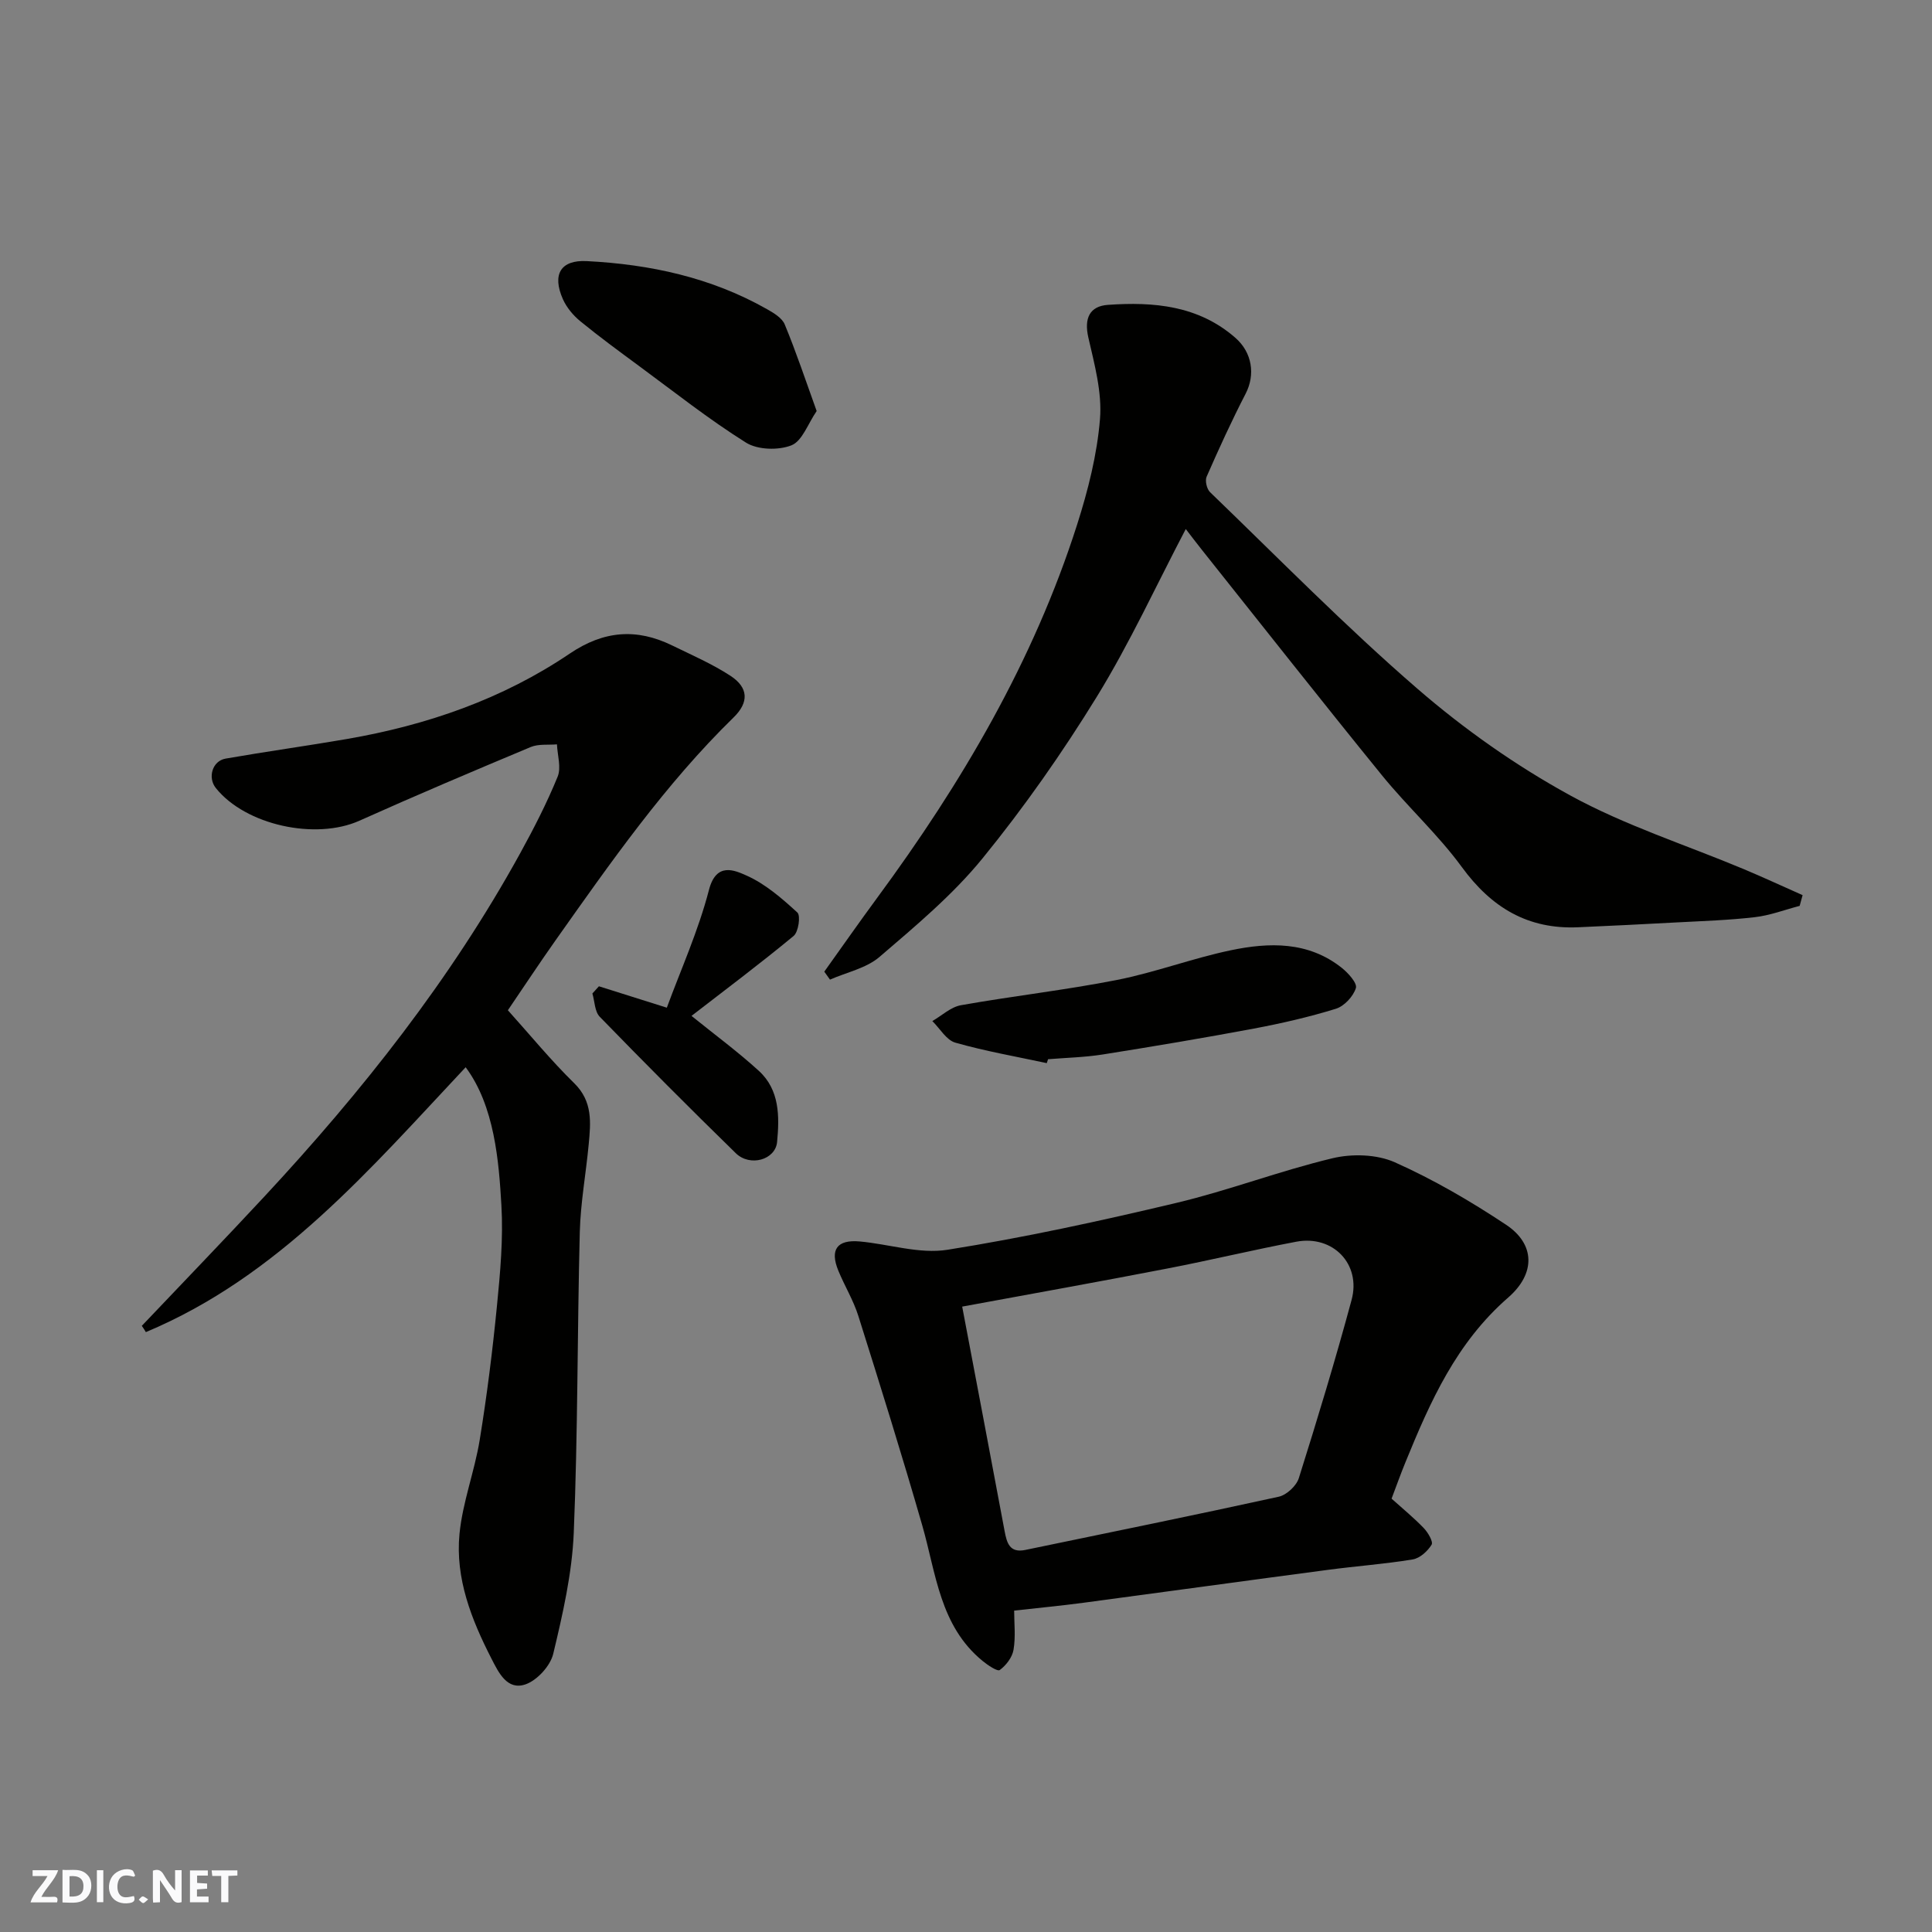
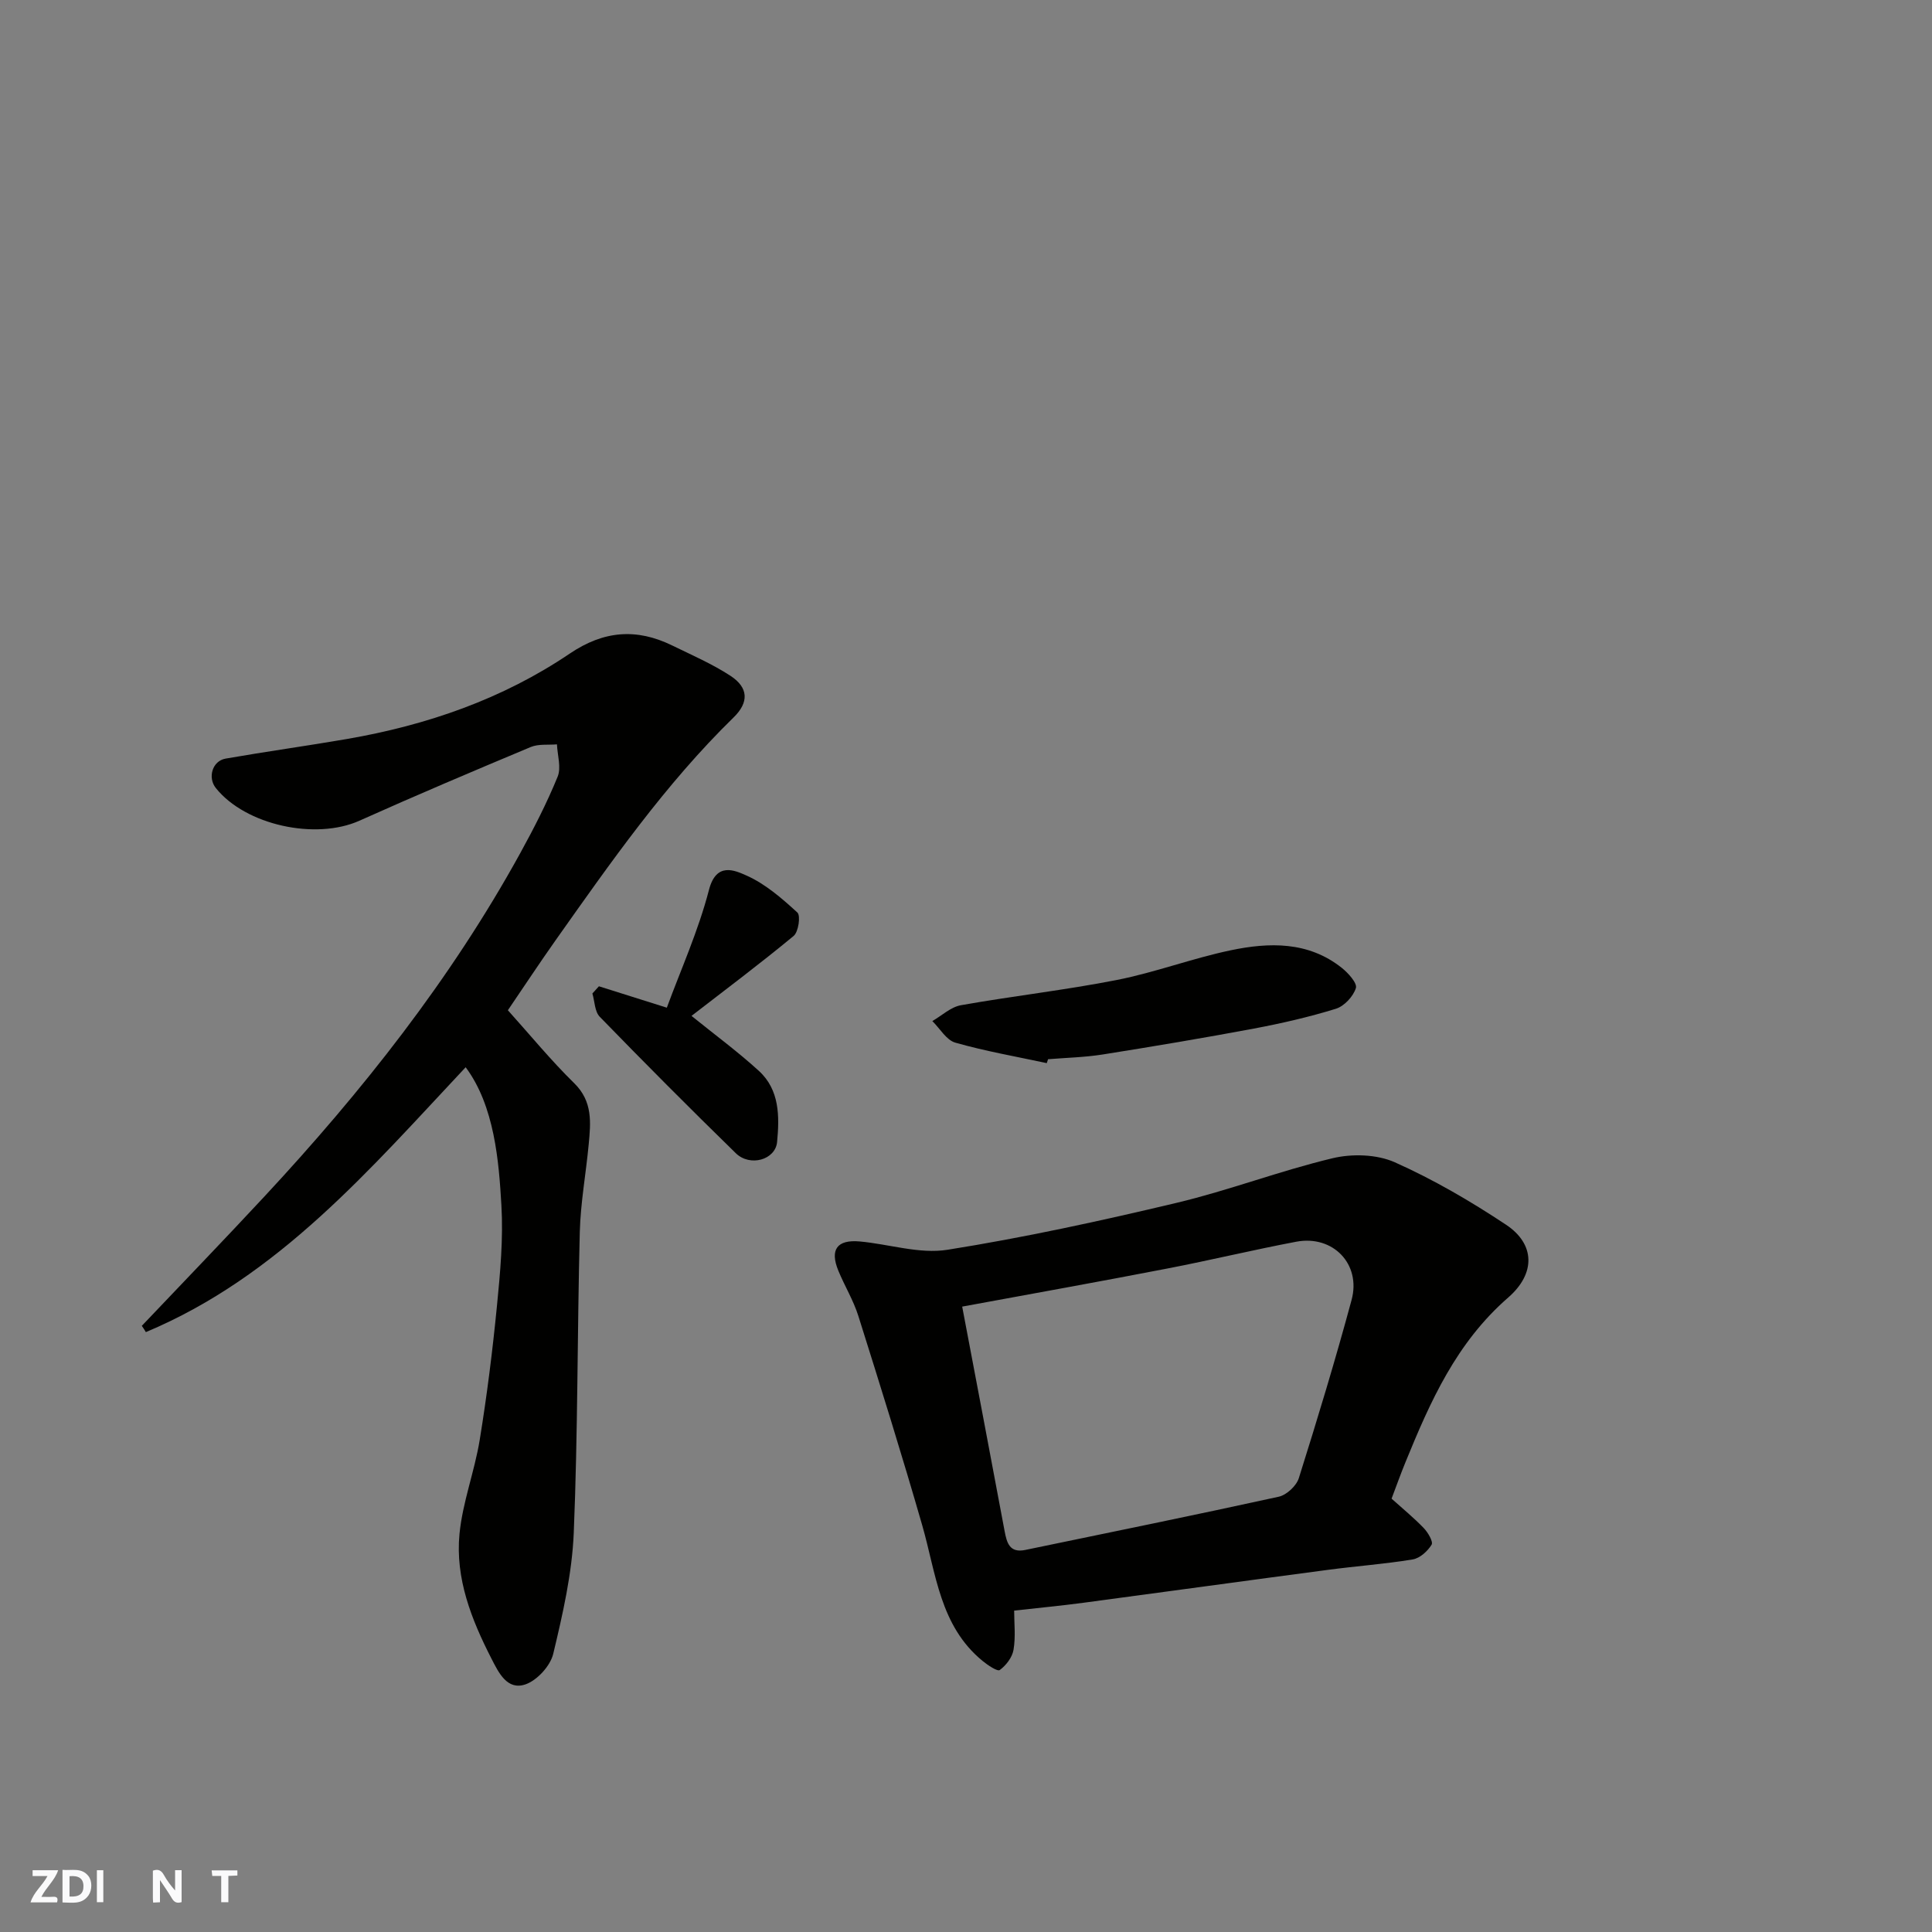
<svg xmlns="http://www.w3.org/2000/svg" enable-background="new 0 0 400 400" viewBox="0 0 400 400">
  <rect x="0" y="0" width="400" height="400" fill="#808080" stroke="none" />
  <g fill="#fafafb">
    <path d="m37.59 393.81c-.92.31-1.52.05-2-.78-.7-1.2-1.52-2.34-2.47-3.78v4.59c-.55.03-.95.05-1.41.07-.03-.37-.06-.64-.06-.91 0-1.91 0-3.81 0-5.7 1.13-.41 1.77-.03 2.29.91.62 1.11 1.38 2.14 2.31 3.19v-4.2h1.35v6.61z" />
    <path d="m12.94 393.88v-6.75c1.9.19 3.93-.54 5.37 1.29.8 1.01.78 2.88.03 3.97-1.37 1.97-3.4 1.51-5.4 1.49m1.45-1.22c2.04.12 2.92-.58 2.89-2.21-.03-1.51-.98-2.19-2.89-2z" />
    <path d="m11.81 393.87h-5.49c.68-2.18 2.47-3.48 3.51-5.45h-3.08v-1.21h5.29c-.71 2.13-2.44 3.48-3.47 5.51.86 0 1.63.04 2.39-.01.79-.05 1.14.21.85 1.16" />
-     <path d="m39.33 393.86v-6.61h3.7v1.07h-2.22v1.52c.68.04 1.34.09 2.07.13v1.07c-.72.05-1.38.09-2.1.14v1.48h2.4v1.19h-3.85z" />
-     <path d="m27.71 388.56c-1.15-.3-2.46-.61-3.1.64-.37.73-.41 1.93-.06 2.67.63 1.35 1.99.93 3.17.68.35.94-.01 1.32-.93 1.46-1.62.25-3.05-.27-3.76-1.48-.73-1.24-.6-3.03.31-4.17.88-1.11 2.71-1.7 4-1.16.32.13.44.74.65 1.12-.1.08-.19.16-.28.24" />
    <path d="m49.15 387.24v1.07c-.59.02-1.17.05-1.87.08v5.44h-1.48v-5.44h-1.85c-.05-.4-.08-.73-.13-1.15z" />
    <path d="m20.06 387.21h1.33v6.62h-1.33z" />
-     <path d="m30.68 393.25c-.49.38-.8.79-1.05.76-.32-.05-.6-.45-.9-.7.26-.24.51-.64.8-.67.29-.04.62.3 1.15.61" />
  </g>
  <path d="m29.36 274.5c8.46-8.91 16.99-17.75 25.35-26.74 20.26-21.79 38.63-45 53.02-71.16 2.82-5.13 5.51-10.38 7.72-15.79.78-1.9-.04-4.45-.14-6.7-1.81.16-3.81-.12-5.42.55-11.88 4.97-23.73 9.99-35.48 15.26-9.05 4.06-23.55.94-29.72-6.76-1.74-2.17-.73-5.62 2.02-6.1 8.36-1.46 16.77-2.62 25.13-4.06 16.54-2.86 32.2-8.26 46.15-17.7 7-4.73 13.79-5.27 21.14-1.68 4.08 1.99 8.3 3.82 12.09 6.29 3.77 2.46 3.86 5.5.68 8.61-14.19 13.85-25.46 30.03-36.84 46.11-3.39 4.79-6.61 9.69-9.91 14.53 4.64 5.16 8.93 10.4 13.73 15.1 3.87 3.79 3.43 8.17 3 12.71-.57 6.04-1.68 12.05-1.84 18.09-.53 20.76-.39 41.55-1.25 62.3-.35 8.41-2.28 16.82-4.25 25.05-.6 2.5-3.34 5.5-5.77 6.33-3.75 1.27-5.52-2.4-7.02-5.34-4.15-8.1-7.5-16.6-6.62-25.78.63-6.57 3.12-12.95 4.19-19.51 1.5-9.21 2.66-18.48 3.57-27.76.68-6.9 1.32-13.9.92-20.79-.52-9.05-1.41-20.56-7.4-28.6-19.83 21.13-38.76 43.35-66.21 54.84-.25-.43-.54-.87-.84-1.3z" fill="#010100" />
  <path d="m288.11 310.28c2.33 2.09 4.62 3.97 6.66 6.09.88.91 2 2.83 1.63 3.44-.82 1.34-2.42 2.8-3.9 3.05-5.81.96-11.71 1.38-17.56 2.16-16.87 2.23-33.72 4.56-50.59 6.81-4.55.61-9.12 1.04-14.38 1.63 0 2.59.33 5.41-.13 8.11-.26 1.56-1.54 3.23-2.85 4.19-.48.35-2.5-1.01-3.57-1.89-8.85-7.26-9.61-18.09-12.48-28.06-4.18-14.52-8.69-28.95-13.23-43.36-1.02-3.24-2.85-6.22-4.15-9.39-1.78-4.34-.26-6.45 4.43-6.03 6.09.55 12.37 2.65 18.19 1.72 15.9-2.53 31.68-5.97 47.36-9.7 10.9-2.59 21.45-6.65 32.35-9.25 4.05-.97 9.17-.82 12.89.84 8.01 3.57 15.7 8.06 23.02 12.92 6.06 4.02 6.15 10.12.47 15.07-10.77 9.37-16.15 21.54-21.29 34.12-1.03 2.52-1.95 5.1-2.87 7.53zm-88.9-39.76c2.93 15.45 5.88 30.95 8.78 46.46.46 2.46 1.04 4.59 4.28 3.92 17.5-3.63 35.02-7.19 52.48-11.02 1.63-.36 3.66-2.25 4.16-3.85 3.85-12.23 7.58-24.51 10.92-36.89 2.01-7.43-3.86-13.48-11.43-12.06-8.95 1.69-17.81 3.84-26.75 5.56-13.89 2.69-27.84 5.19-42.44 7.88z" fill="#010100" />
-   <path d="m372.6 187.55c-3.09.81-6.13 1.98-9.27 2.34-5.4.63-10.85.8-16.28 1.09-6.76.37-13.52.7-20.29 1-10.42.47-17.97-4.07-24.09-12.45-4.94-6.76-11.25-12.49-16.55-19.01-12.5-15.38-24.75-30.95-37.1-46.45-1.21-1.52-2.38-3.06-3.52-4.54-6.09 11.62-11.56 23.56-18.39 34.68-7.16 11.64-15.07 22.93-23.7 33.52-6.17 7.57-13.86 13.99-21.32 20.39-2.74 2.35-6.8 3.18-10.25 4.7-.39-.55-.79-1.1-1.18-1.65 3.64-5.09 7.23-10.23 10.94-15.27 17.51-23.77 32.37-48.99 41.4-77.27 2.26-7.09 4.14-14.49 4.74-21.87.45-5.54-1.14-11.33-2.41-16.88-.91-3.99.27-6.49 4.04-6.76 9.47-.67 18.73.12 26.39 6.81 3.5 3.05 4.17 7.64 2.14 11.57-2.9 5.62-5.54 11.39-8.08 17.19-.37.83.03 2.56.71 3.21 14.2 13.69 28.04 27.81 42.94 40.7 9.69 8.39 20.41 15.94 31.64 22.09 11.35 6.22 23.9 10.22 35.91 15.25 4.1 1.72 8.13 3.59 12.19 5.39-.22.76-.42 1.49-.61 2.22z" fill="#010100" />
  <path d="m216.72 220.11c-6.32-1.36-12.72-2.47-18.93-4.24-1.86-.53-3.19-2.93-4.76-4.47 1.97-1.13 3.82-2.91 5.92-3.28 10.74-1.91 21.61-3.13 32.3-5.23 7.94-1.57 15.61-4.48 23.54-6.14 7.97-1.67 16.06-1.88 22.99 3.62 1.35 1.07 3.26 3.18 2.94 4.2-.54 1.73-2.4 3.74-4.13 4.28-5.56 1.72-11.28 3.03-17.01 4.11-10.4 1.95-20.84 3.7-31.28 5.36-3.73.59-7.54.67-11.31.98-.1.26-.19.54-.27.81z" fill="#010100" />
-   <path d="m169.08 85.1c-1.81 2.63-2.98 6.21-5.22 7.1-2.7 1.07-7 .95-9.41-.56-7.71-4.83-14.88-10.52-22.23-15.93-4.07-3-8.15-5.99-12.06-9.19-1.48-1.21-2.85-2.85-3.62-4.58-2.28-5.16-.44-8.16 4.95-7.88 13.12.67 25.75 3.39 37.31 9.95 1.4.79 3.12 1.82 3.67 3.16 2.35 5.67 4.29 11.49 6.61 17.93z" fill="#010100" />
  <path d="m124 204.2c4.23 1.34 8.47 2.67 14.06 4.43 2.84-7.74 6.52-15.88 8.73-24.41 1.52-5.85 5.4-3.99 7.74-2.96 3.91 1.73 7.35 4.73 10.56 7.67.7.64.23 4.02-.78 4.85-7 5.79-14.29 11.25-21.14 16.55 4.88 3.95 9.63 7.44 13.95 11.39 4.31 3.94 4.27 9.44 3.77 14.71-.35 3.71-5.61 5.2-8.55 2.33-9.52-9.29-18.9-18.71-28.17-28.25-1.05-1.08-1.04-3.19-1.52-4.82.45-.49.9-.99 1.35-1.49z" fill="#010100" />
</svg>